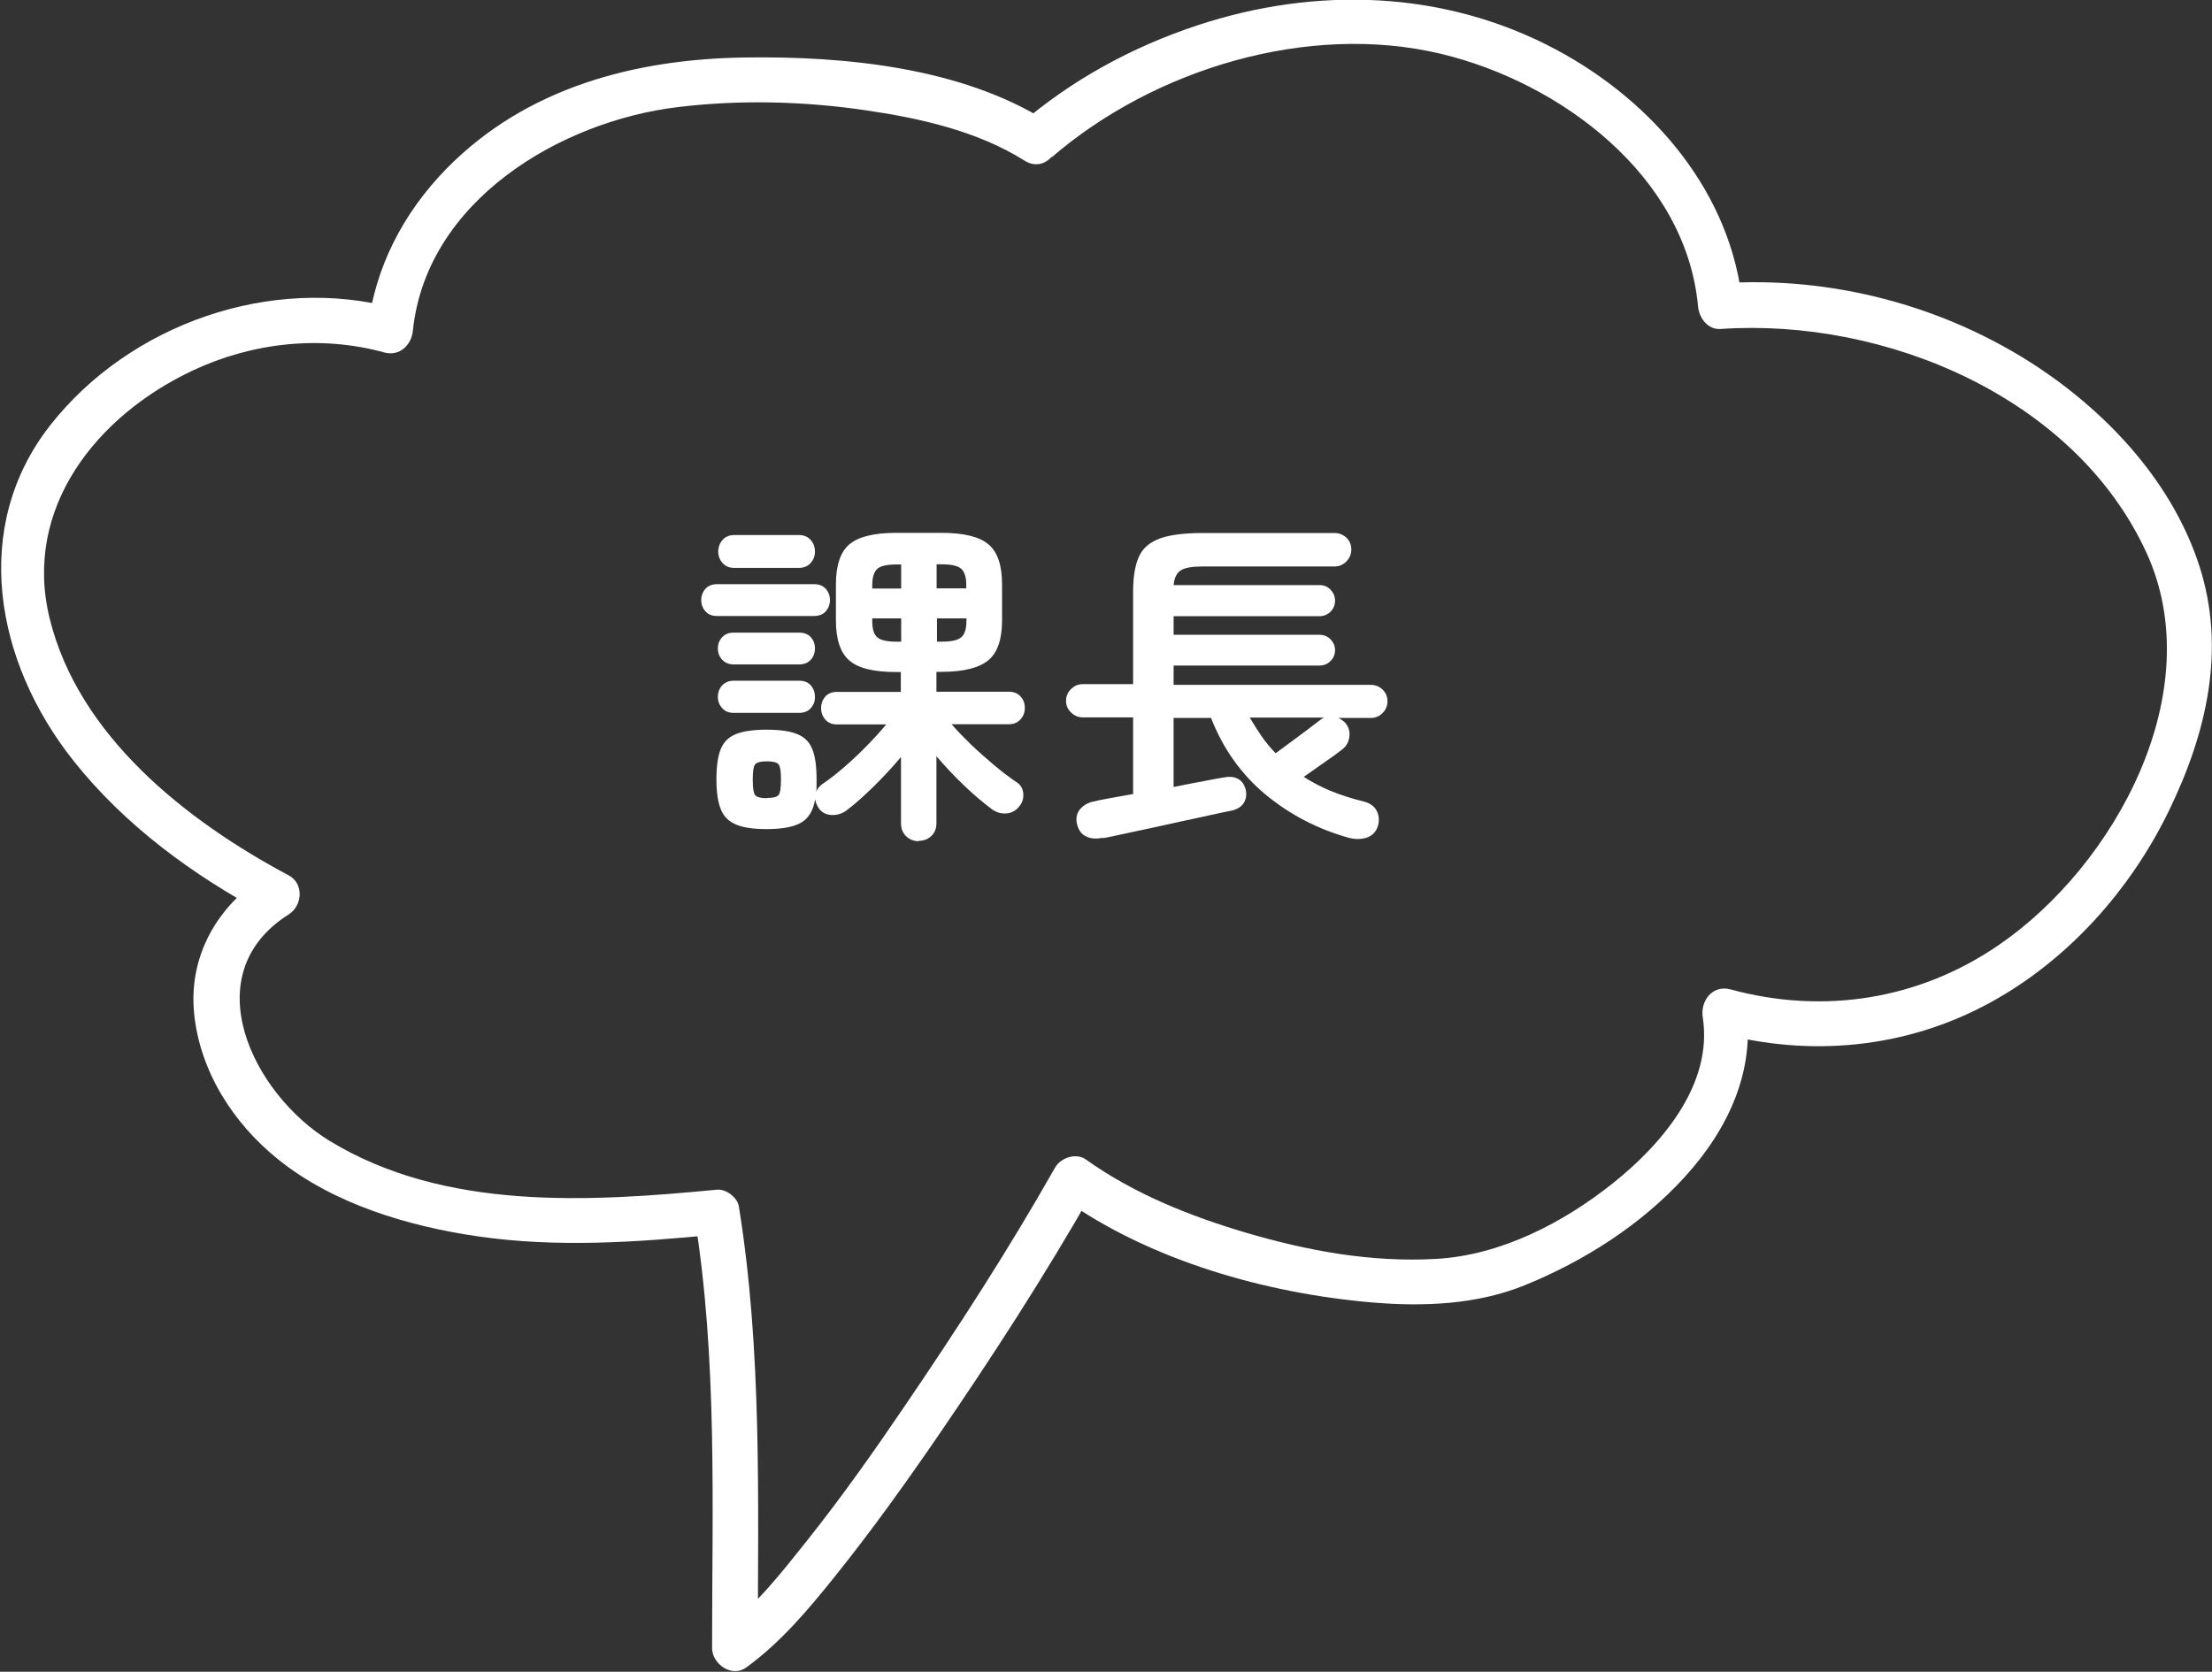
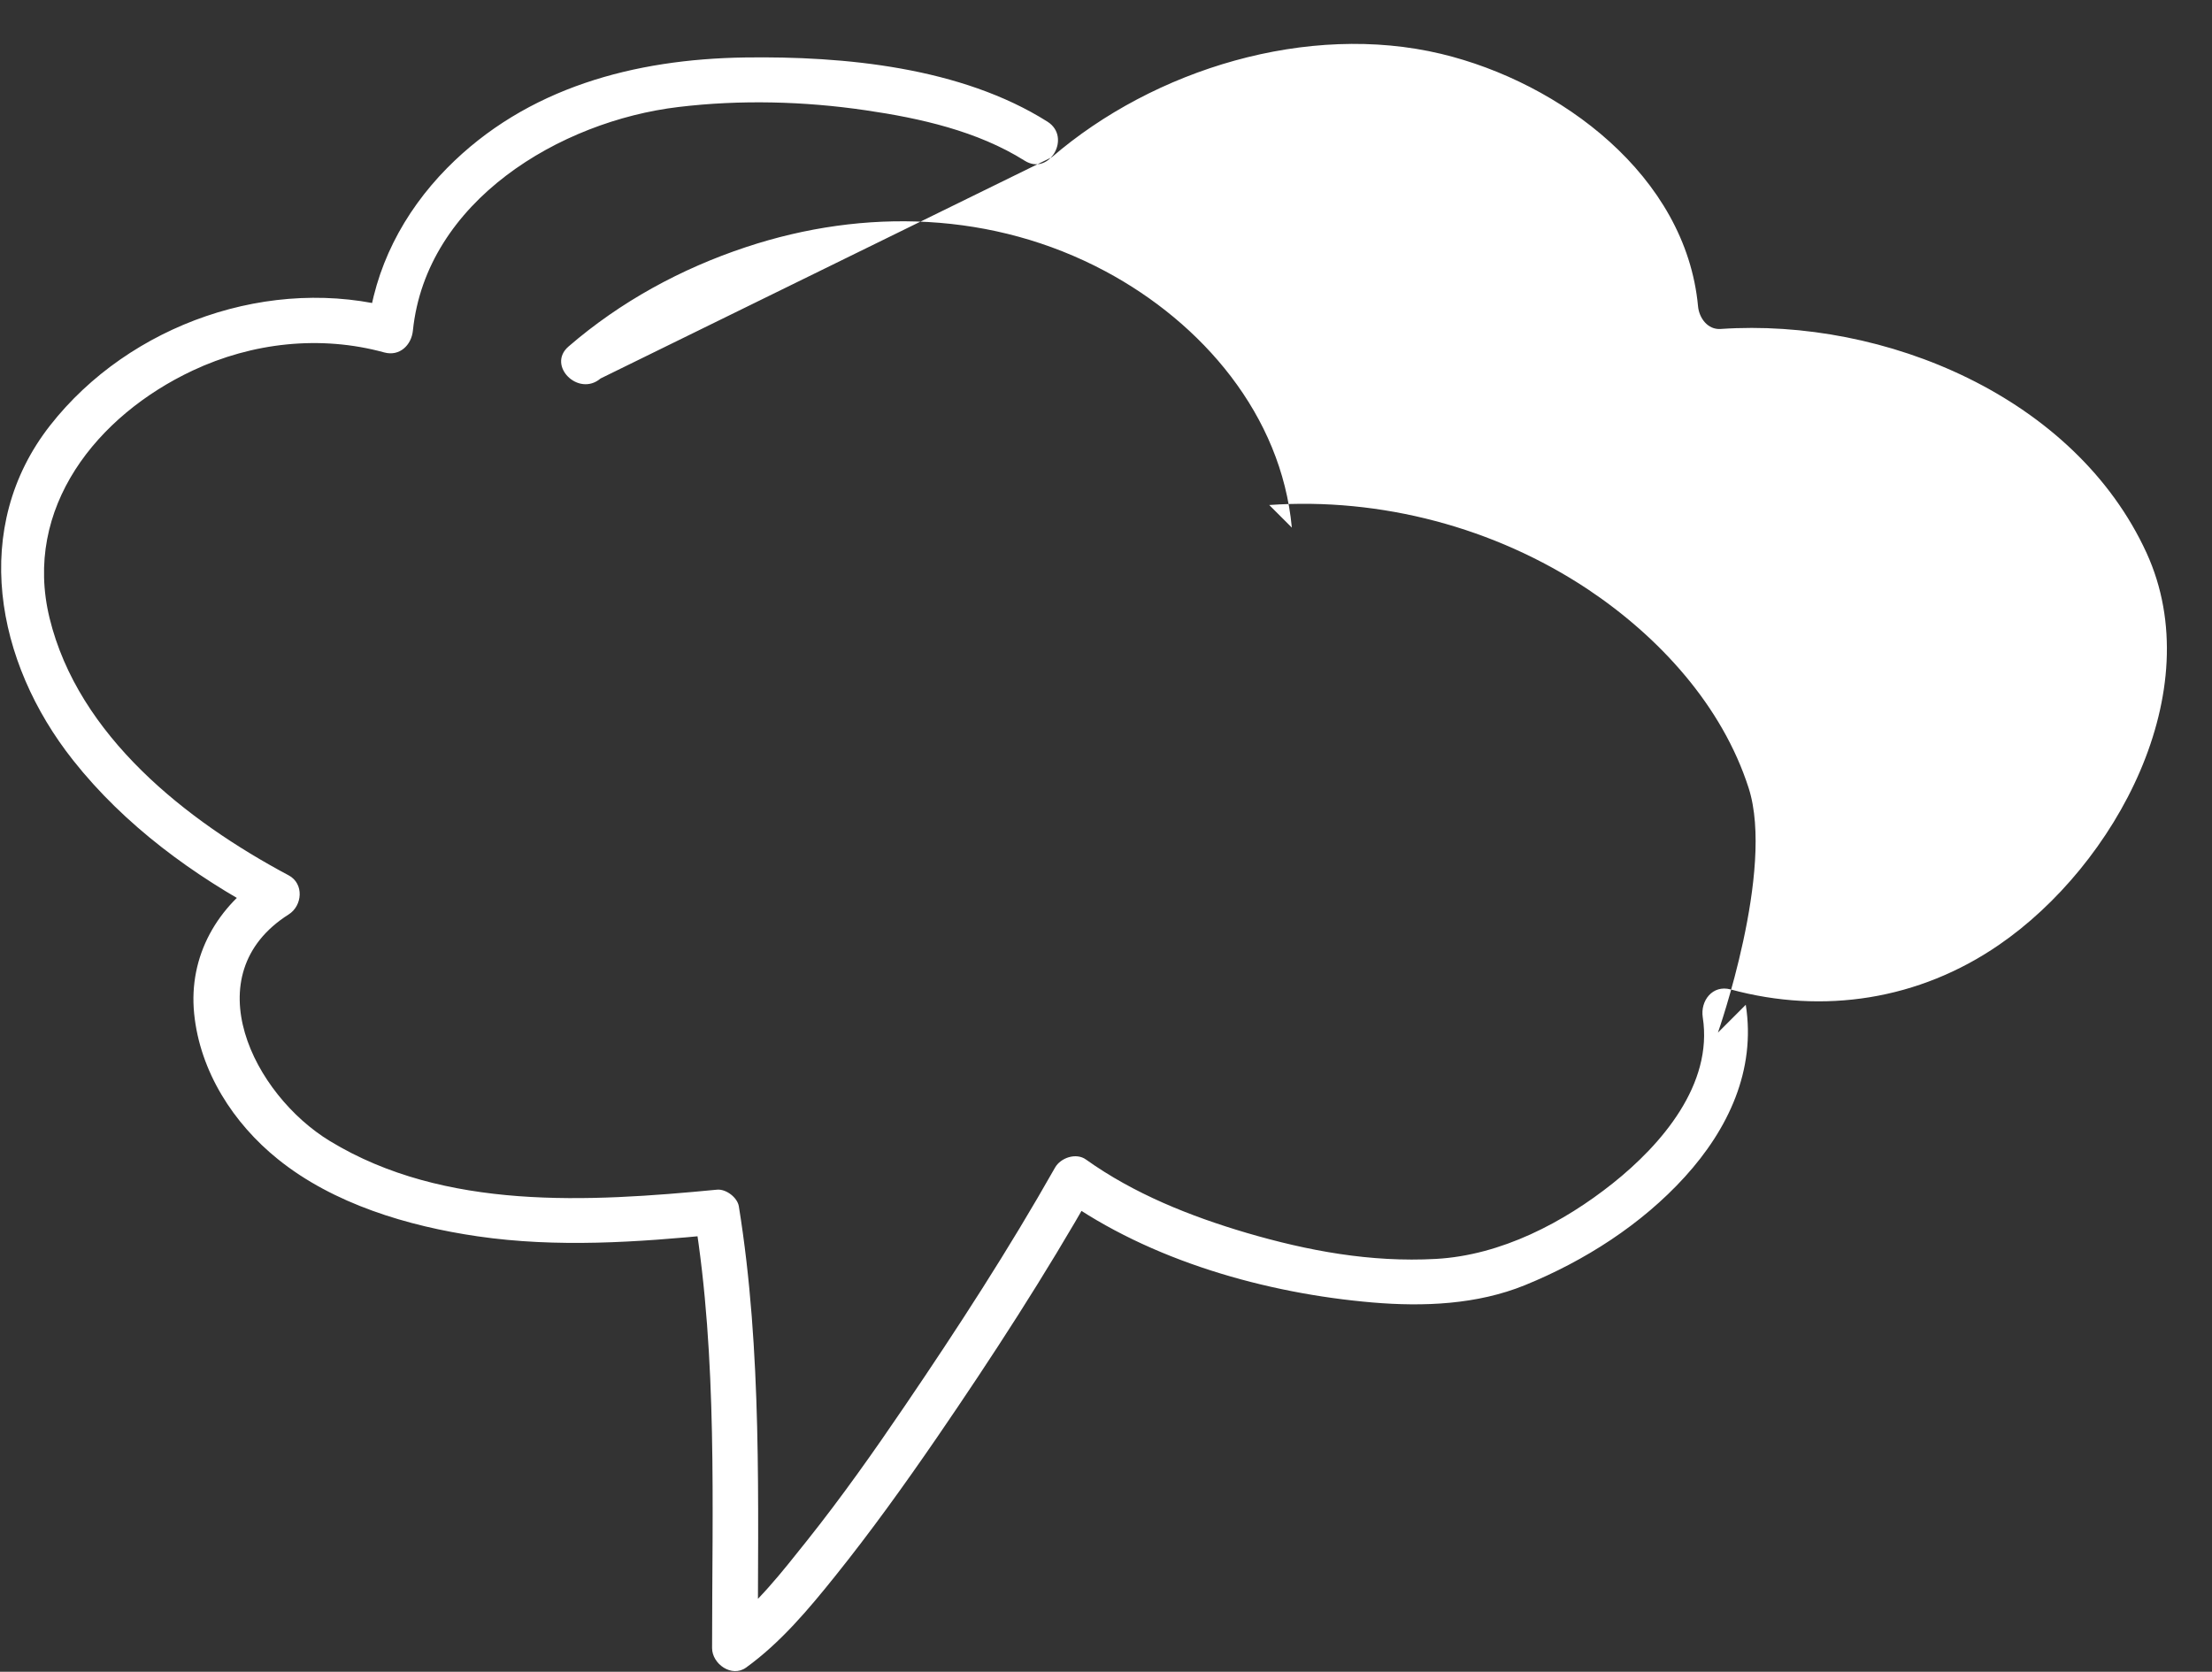
<svg xmlns="http://www.w3.org/2000/svg" id="contents" viewBox="0 0 122.36 92.49">
  <rect x="0" y="0" width="122.36" height="92.49" fill="#333333" stroke="none" />
  <defs>
    <style>.cls-1{fill:#fff;}</style>
  </defs>
  <g>
-     <path class="cls-1" d="M39.67,34.08c-.28,0-.49-.08-.65-.26-.15-.17-.23-.38-.23-.62s.08-.45,.23-.62,.37-.26,.65-.26h5.36c.28,0,.49,.08,.65,.26,.15,.17,.23,.38,.23,.62s-.08,.45-.23,.62c-.15,.17-.37,.26-.65,.26h-5.36Zm11.16,12.46c-.28,0-.51-.09-.7-.27-.19-.18-.29-.42-.29-.72v-3.67c-.47,.56-.97,1.1-1.51,1.63-.54,.53-1.04,.98-1.51,1.33-.24,.18-.51,.26-.81,.25-.3-.01-.54-.13-.71-.36-.11-.16-.18-.33-.21-.51-.1,.62-.36,1.05-.77,1.29-.41,.24-1.05,.36-1.91,.36-.72,0-1.29-.08-1.69-.25-.41-.17-.69-.45-.85-.85-.16-.4-.24-.95-.24-1.66s.08-1.28,.24-1.67c.16-.39,.44-.67,.85-.83s.97-.24,1.69-.24c.72,0,1.28,.08,1.68,.24,.4,.16,.68,.43,.84,.83,.16,.39,.24,.95,.24,1.67v.37c0,.12,0,.23-.02,.33,.05-.15,.16-.29,.32-.42,.38-.25,.79-.57,1.23-.95,.44-.38,.86-.78,1.27-1.2,.41-.42,.76-.8,1.05-1.16h-2.72c-.28,0-.49-.09-.65-.27-.15-.18-.23-.39-.23-.63,0-.25,.08-.46,.23-.64,.15-.17,.37-.26,.65-.26h3.53v-1.1h-.27c-1.23,0-2.09-.21-2.58-.64-.49-.42-.74-1.16-.74-2.21v-2c0-1.05,.25-1.79,.74-2.21,.49-.42,1.36-.64,2.58-.64h2.53c1.22,0,2.08,.21,2.58,.63,.51,.42,.76,1.16,.76,2.21v2c0,1.05-.25,1.79-.76,2.21-.51,.42-1.37,.64-2.58,.64h-.29v1.1h3.99c.28,0,.5,.08,.66,.26,.16,.17,.24,.38,.24,.64,0,.24-.08,.45-.24,.63-.16,.18-.38,.27-.66,.27h-3.15c.29,.34,.65,.71,1.06,1.11,.42,.4,.85,.78,1.29,1.15,.44,.37,.85,.68,1.22,.93,.23,.14,.36,.34,.39,.61,.03,.27-.03,.51-.2,.72-.18,.24-.41,.38-.7,.41-.29,.03-.56-.04-.82-.22-.49-.37-1.02-.81-1.57-1.34-.55-.53-1.05-1.06-1.51-1.6v3.69c0,.3-.09,.54-.28,.72-.19,.18-.42,.27-.7,.27Zm-10.24-9.78c-.27,0-.48-.09-.64-.26-.16-.17-.24-.38-.24-.62,0-.25,.08-.46,.24-.63,.16-.17,.37-.25,.64-.25h3.61c.28,0,.49,.08,.65,.25,.15,.17,.23,.37,.23,.63,0,.24-.08,.45-.23,.62-.15,.17-.37,.26-.65,.26h-3.61Zm0,2.68c-.27,0-.48-.08-.64-.26-.16-.17-.24-.38-.24-.62,0-.25,.08-.47,.24-.64,.16-.17,.37-.26,.64-.26h3.61c.28,0,.49,.08,.65,.26,.15,.17,.23,.38,.23,.64s-.08,.45-.23,.62c-.15,.17-.37,.26-.65,.26h-3.61Zm.04-8.02c-.28,0-.5-.09-.66-.27-.16-.18-.24-.39-.24-.63s.08-.47,.24-.65c.16-.18,.38-.27,.66-.27h3.55c.28,0,.5,.09,.66,.27,.16,.18,.24,.39,.24,.65,0,.24-.08,.45-.24,.63-.16,.18-.38,.27-.66,.27h-3.55Zm1.79,12.73c.34,0,.56-.06,.65-.17,.09-.11,.13-.4,.13-.85s-.04-.72-.13-.84c-.09-.11-.3-.17-.65-.17s-.56,.06-.65,.17c-.09,.11-.13,.39-.13,.84s.04,.74,.13,.86c.09,.11,.3,.17,.65,.17Zm5.83-11.59h1.6s0-1.33,0-1.33h-.27c-.52,0-.87,.08-1.05,.24-.18,.16-.28,.46-.28,.9v.19Zm1.33,2.94h.27v-1.29h-1.6v.15c0,.44,.09,.74,.28,.9,.18,.16,.53,.24,1.05,.24Zm2.24-2.95h1.63v-.19c0-.44-.1-.74-.29-.9s-.54-.24-1.06-.24h-.29v1.33Zm0,2.95h.29c.52,0,.87-.08,1.06-.24,.19-.16,.29-.46,.29-.9v-.15h-1.63v1.29Z" />
-     <path class="cls-1" d="M60.99,46.35c-.37,.08-.68,.05-.94-.09-.26-.13-.42-.38-.49-.75-.05-.3,.02-.56,.22-.78,.2-.21,.46-.35,.79-.4,.09-.03,.33-.08,.72-.15s.85-.16,1.39-.25v-4.24h-2.79c-.24,0-.45-.09-.64-.27s-.28-.39-.28-.65c0-.25,.09-.47,.28-.65,.18-.18,.4-.27,.64-.27h2.79v-5.13c0-.81,.11-1.45,.32-1.92,.21-.47,.6-.8,1.16-1.01,.56-.2,1.34-.3,2.36-.3h7.31c.25,0,.47,.09,.65,.26s.27,.39,.27,.65-.09,.47-.27,.66c-.18,.18-.39,.28-.65,.28h-7.31c-.58,0-.98,.07-1.21,.22s-.35,.42-.39,.81h8.07c.24,0,.44,.08,.61,.25,.16,.17,.25,.37,.25,.61s-.08,.44-.25,.61c-.16,.16-.37,.25-.61,.25h-8.07v1.03h8.07c.24,0,.44,.08,.61,.25,.16,.17,.25,.36,.25,.59,0,.24-.08,.44-.25,.61s-.37,.25-.61,.25h-8.07v1.07h10.91c.25,0,.47,.09,.65,.26,.18,.18,.27,.39,.27,.65,0,.25-.09,.47-.27,.65-.18,.18-.39,.27-.65,.27h-1.79c.16,.08,.3,.18,.4,.3,.18,.23,.24,.48,.2,.76-.04,.28-.17,.51-.39,.68-.24,.19-.57,.43-.99,.72-.42,.29-.8,.56-1.14,.8,.47,.3,.98,.57,1.52,.79s1.13,.41,1.75,.56c.38,.09,.64,.27,.77,.54s.15,.56,.05,.86c-.11,.32-.32,.52-.63,.62-.3,.09-.63,.09-.97,0-1.72-.48-3.26-1.28-4.6-2.39-1.34-1.11-2.35-2.53-3.02-4.24h-2.07s0,3.82,0,3.82c.7-.14,1.31-.26,1.85-.36,.54-.1,.85-.16,.94-.17,.32-.06,.58-.03,.79,.09s.34,.32,.41,.59c.06,.29,.02,.54-.12,.75s-.37,.34-.67,.41c-.08,.01-.29,.06-.64,.13-.35,.08-.78,.17-1.28,.28-.51,.11-1.04,.22-1.61,.35-.57,.13-1.11,.24-1.62,.35-.51,.11-.95,.2-1.3,.28-.35,.08-.58,.12-.67,.13Zm9.58-4.68c.21-.16,.48-.36,.81-.6,.32-.23,.63-.47,.93-.69,.3-.23,.52-.4,.67-.51,.11-.09,.2-.15,.27-.17h-4.12c.22,.37,.44,.72,.67,1.05,.23,.33,.49,.64,.77,.93Z" />
-   </g>
-   <path class="cls-1" d="M58.18,8.7c5.66-4.88,14.17-7.48,21.54-5.72,6.59,1.58,13.54,6.74,14.21,13.97,.06,.64,.53,1.3,1.25,1.25,9.06-.62,19.6,3.75,23.56,12.39,3.51,7.68-1.74,17.28-8.17,21.69-4.41,3.03-9.69,3.86-14.84,2.46-1-.27-1.68,.63-1.54,1.54,.58,3.72-2.28,7.04-4.98,9.19s-6.16,3.98-9.78,4.18-7.09-.45-10.47-1.44c-3.12-.92-6.23-2.16-8.89-4.06-.54-.39-1.4-.1-1.71,.45-2.55,4.51-5.39,8.89-8.3,13.17-1.73,2.55-3.51,5.07-5.43,7.48-1.36,1.7-2.81,3.59-4.59,4.88l1.88,1.08c0-8.11,.25-16.43-1.05-24.47-.08-.49-.71-.97-1.21-.92-7.09,.68-15.06,1.17-21.41-2.69-4.23-2.57-7.55-9.2-2.28-12.54,.76-.48,.86-1.7,0-2.16-5.65-3.01-11.64-7.71-13.23-14.24-1.48-6.09,2.62-11.2,7.92-13.69,3.3-1.55,7.07-1.97,10.6-1,.85,.23,1.5-.41,1.58-1.21,.74-7.17,8.14-11.59,14.69-12.37,3.41-.41,6.95-.32,10.35,.18,3.02,.44,6.19,1.15,8.8,2.79,1.36,.86,2.62-1.3,1.26-2.16-4.77-3.01-11.23-3.63-16.74-3.55-6.09,.09-12.07,1.66-16.47,6.12-2.42,2.46-4.03,5.54-4.39,8.98l1.58-1.21c-6.9-1.89-14.75,.85-19.15,6.47s-3.05,13.07,1.28,18.53c2.84,3.59,6.64,6.37,10.65,8.5v-2.16c-2.67,1.69-4.28,4.47-3.96,7.67s2.17,6.07,4.63,8.05c3.07,2.48,7.2,3.71,11.05,4.27,4.39,.64,8.82,.33,13.22-.1l-1.21-.92c1.26,7.8,.96,15.93,.96,23.8,0,.88,1.09,1.65,1.88,1.08,1.91-1.38,3.46-3.23,4.92-5.05,1.99-2.48,3.84-5.06,5.64-7.68,3.05-4.45,6-9,8.66-13.69l-1.71,.45c4.85,3.46,11.27,5.27,17.14,5.77,2.82,.24,5.79,.12,8.44-.96,3.29-1.34,6.44-3.35,8.84-5.99s3.94-5.9,3.37-9.52l-1.54,1.54c5.09,1.38,10.41,.88,15.06-1.66,4.3-2.35,7.75-6.22,9.88-10.6s3.16-8.98,1.7-13.53-4.93-8.35-8.9-11c-5.15-3.42-11.45-5.09-17.62-4.66l1.25,1.25c-.58-6.23-4.95-11.32-10.33-14.19-6.17-3.29-13.29-3.51-19.86-1.33-3.59,1.19-6.95,3.02-9.82,5.5-1.22,1.05,.55,2.81,1.77,1.77h0Z" />
+     </g>
+   <path class="cls-1" d="M58.18,8.7c5.66-4.88,14.17-7.48,21.54-5.72,6.59,1.58,13.54,6.74,14.21,13.97,.06,.64,.53,1.3,1.25,1.25,9.06-.62,19.6,3.75,23.56,12.39,3.51,7.68-1.74,17.28-8.17,21.69-4.41,3.03-9.69,3.86-14.84,2.46-1-.27-1.68,.63-1.54,1.54,.58,3.72-2.28,7.04-4.98,9.19s-6.16,3.98-9.78,4.18-7.09-.45-10.47-1.44c-3.12-.92-6.23-2.16-8.89-4.06-.54-.39-1.4-.1-1.71,.45-2.55,4.51-5.39,8.89-8.3,13.17-1.73,2.55-3.51,5.07-5.43,7.48-1.36,1.7-2.81,3.59-4.59,4.88l1.88,1.08c0-8.11,.25-16.43-1.05-24.47-.08-.49-.71-.97-1.21-.92-7.09,.68-15.06,1.17-21.41-2.69-4.23-2.57-7.55-9.2-2.28-12.54,.76-.48,.86-1.7,0-2.16-5.65-3.01-11.64-7.71-13.23-14.24-1.48-6.09,2.62-11.2,7.92-13.69,3.3-1.55,7.07-1.97,10.6-1,.85,.23,1.5-.41,1.58-1.21,.74-7.17,8.14-11.59,14.69-12.37,3.41-.41,6.95-.32,10.35,.18,3.02,.44,6.19,1.15,8.8,2.79,1.36,.86,2.62-1.3,1.26-2.16-4.77-3.01-11.23-3.63-16.74-3.55-6.09,.09-12.07,1.66-16.47,6.12-2.42,2.46-4.03,5.54-4.39,8.98l1.58-1.21c-6.9-1.89-14.75,.85-19.15,6.47s-3.05,13.07,1.28,18.53c2.84,3.59,6.64,6.37,10.65,8.5v-2.16c-2.67,1.69-4.28,4.47-3.96,7.67s2.17,6.07,4.63,8.05c3.07,2.48,7.2,3.71,11.05,4.27,4.39,.64,8.82,.33,13.22-.1l-1.21-.92c1.26,7.8,.96,15.93,.96,23.8,0,.88,1.09,1.65,1.88,1.08,1.91-1.38,3.46-3.23,4.92-5.05,1.99-2.48,3.84-5.06,5.64-7.68,3.05-4.45,6-9,8.66-13.69l-1.71,.45c4.85,3.46,11.27,5.27,17.14,5.77,2.82,.24,5.79,.12,8.44-.96,3.29-1.34,6.44-3.35,8.84-5.99s3.94-5.9,3.37-9.52l-1.54,1.54s3.16-8.98,1.7-13.53-4.93-8.35-8.9-11c-5.15-3.42-11.45-5.09-17.62-4.66l1.25,1.25c-.58-6.23-4.95-11.32-10.33-14.19-6.17-3.29-13.29-3.51-19.86-1.33-3.59,1.19-6.95,3.02-9.82,5.5-1.22,1.05,.55,2.81,1.77,1.77h0Z" />
</svg>